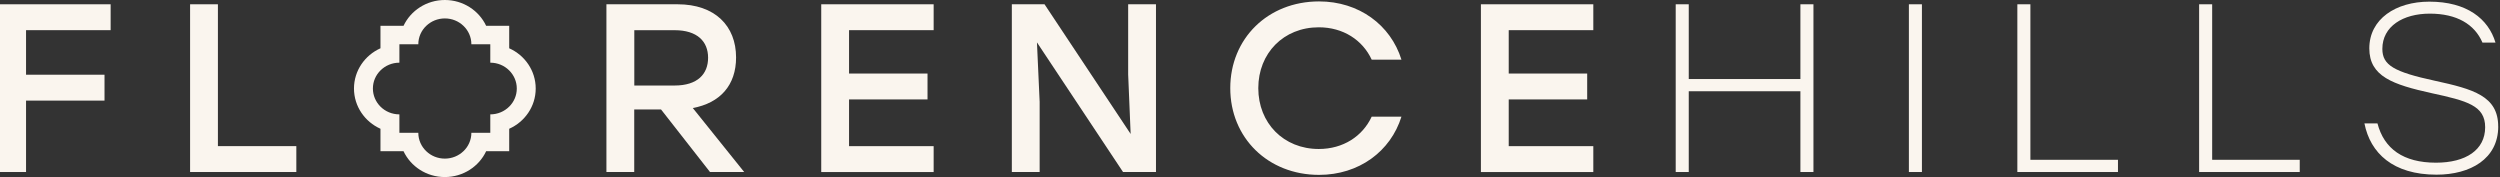
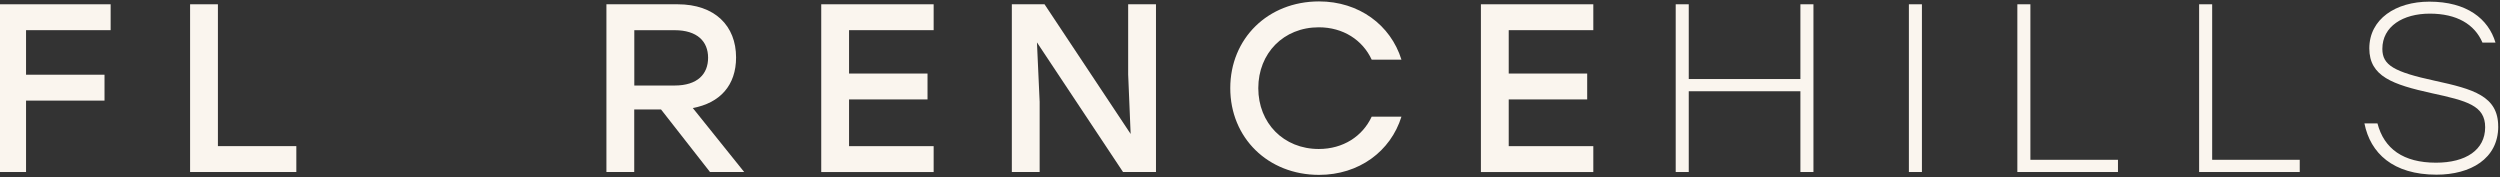
<svg xmlns="http://www.w3.org/2000/svg" width="240" height="17" viewBox="0 0 240 17" fill="none">
  <rect x="0" y="0" width="240" height="17" fill="#333333" stroke="none" />
  <g clip-path="url(#clip0_342_38)">
    <path d="M10.621 2.896H2.5V7.173H10.033V9.658H2.5V16.513H-0.17V0.411H10.621V2.896Z" fill="#FAF5EE" />
    <path d="M20.915 14.028H28.448V16.513H18.249V0.411H20.919V14.028H20.915Z" fill="#FAF5EE" />
    <path d="M58.223 0.411H65.045C68.633 0.411 70.663 2.482 70.663 5.517C70.663 8.184 69.13 9.887 66.508 10.37L71.442 16.513H68.16L63.46 10.509H60.886V16.513H58.216V0.411H58.223ZM64.766 8.21C66.963 8.21 67.977 7.107 67.977 5.543C67.977 3.979 66.939 2.899 64.766 2.899H60.893V8.213H64.766V8.21Z" fill="#FAF5EE" />
    <path d="M89.63 2.896H81.509V7.06H89.042V9.545H81.509V14.031H89.63V16.516H78.839V0.411H89.63V2.896Z" fill="#FAF5EE" />
    <path d="M108.542 12.855L108.304 7.15V0.411H110.974V16.513H107.811L99.547 4.069L99.806 9.774V16.513H97.136V0.411H100.275L108.539 12.855H108.542Z" fill="#FAF5EE" />
    <path d="M118.106 8.462C118.106 3.701 121.717 0.136 126.628 0.136C130.454 0.136 133.498 2.389 134.539 5.725H131.682C130.808 3.84 128.944 2.621 126.605 2.621C123.227 2.621 120.796 5.106 120.796 8.462C120.796 11.818 123.227 14.303 126.605 14.303C128.941 14.303 130.808 13.084 131.682 11.199H134.539C133.501 14.535 130.454 16.788 126.628 16.788C121.717 16.788 118.106 13.223 118.106 8.462Z" fill="#FAF5EE" />
    <path d="M152.958 2.896H144.837V7.06H152.37V9.545H144.837V14.031H152.958V16.516H142.167V0.411H152.958V2.896Z" fill="#FAF5EE" />
    <path d="M172.839 8.76H162.12V16.513H160.868V0.411H162.12V7.587H172.839V0.411H174.091V16.513H172.839V8.76Z" fill="#FAF5EE" />
    <path d="M183.253 0.411H184.504V16.513H183.253V0.411Z" fill="#FAF5EE" />
    <path d="M194.918 15.34H203.325V16.513H193.666V0.411H194.918V15.34Z" fill="#FAF5EE" />
    <path d="M212.368 15.34H220.775V16.513H211.116V0.411H212.368V15.34Z" fill="#FAF5EE" />
    <path d="M239.83 12.143C239.83 15.247 237.164 16.768 233.902 16.768C229.723 16.768 227.549 14.697 226.985 11.845H228.236C228.872 14.283 230.716 15.618 233.855 15.618C236.711 15.618 238.575 14.399 238.575 12.213C238.575 10.142 236.851 9.681 233.45 8.946C229.695 8.117 227.454 7.335 227.454 4.645C227.454 1.816 230.005 0.159 233.215 0.159C236.803 0.159 238.881 1.792 239.568 4.092H238.317C237.562 2.319 235.837 1.309 233.263 1.309C230.688 1.309 228.706 2.528 228.706 4.692C228.706 6.255 229.814 6.901 233.736 7.75C237.443 8.555 239.827 9.221 239.827 12.143H239.83Z" fill="#FAF5EE" />
-     <path d="M48.884 4.635V2.478H46.67C45.98 1.014 44.463 0 42.705 0C40.947 0 39.426 1.017 38.739 2.478H36.525V4.635C35.022 5.308 33.982 6.785 33.982 8.498C33.982 10.211 35.026 11.692 36.525 12.361V14.518H38.739C39.43 15.983 40.947 16.997 42.705 16.997C44.463 16.997 45.983 15.979 46.67 14.518H48.884V12.361C50.387 11.689 51.428 10.211 51.428 8.498C51.428 6.785 50.384 5.304 48.884 4.635ZM48.884 10.235C48.422 10.695 47.779 10.98 47.068 10.98V12.749H45.252C45.252 13.442 44.96 14.071 44.487 14.518C44.028 14.956 43.399 15.227 42.705 15.227C42.011 15.227 41.382 14.959 40.923 14.518C40.45 14.068 40.158 13.442 40.158 12.749H38.342V10.98C37.631 10.98 36.985 10.695 36.525 10.235C36.077 9.787 35.798 9.174 35.798 8.498C35.798 7.822 36.073 7.21 36.525 6.762C36.988 6.302 37.631 6.017 38.342 6.017V4.248H40.158C40.158 3.555 40.45 2.926 40.923 2.478C41.382 2.041 42.011 1.769 42.705 1.769C43.399 1.769 44.028 2.038 44.487 2.478C44.96 2.929 45.252 3.555 45.252 4.248H47.068V6.017C47.779 6.017 48.425 6.302 48.884 6.762C49.333 7.21 49.612 7.822 49.612 8.498C49.612 9.174 49.337 9.787 48.884 10.235Z" fill="#FAF5EE" />
  </g>
  <defs>
    <clipPath id="clip0_342_38">
      <rect width="240" height="17" fill="white" />
    </clipPath>
  </defs>
</svg>